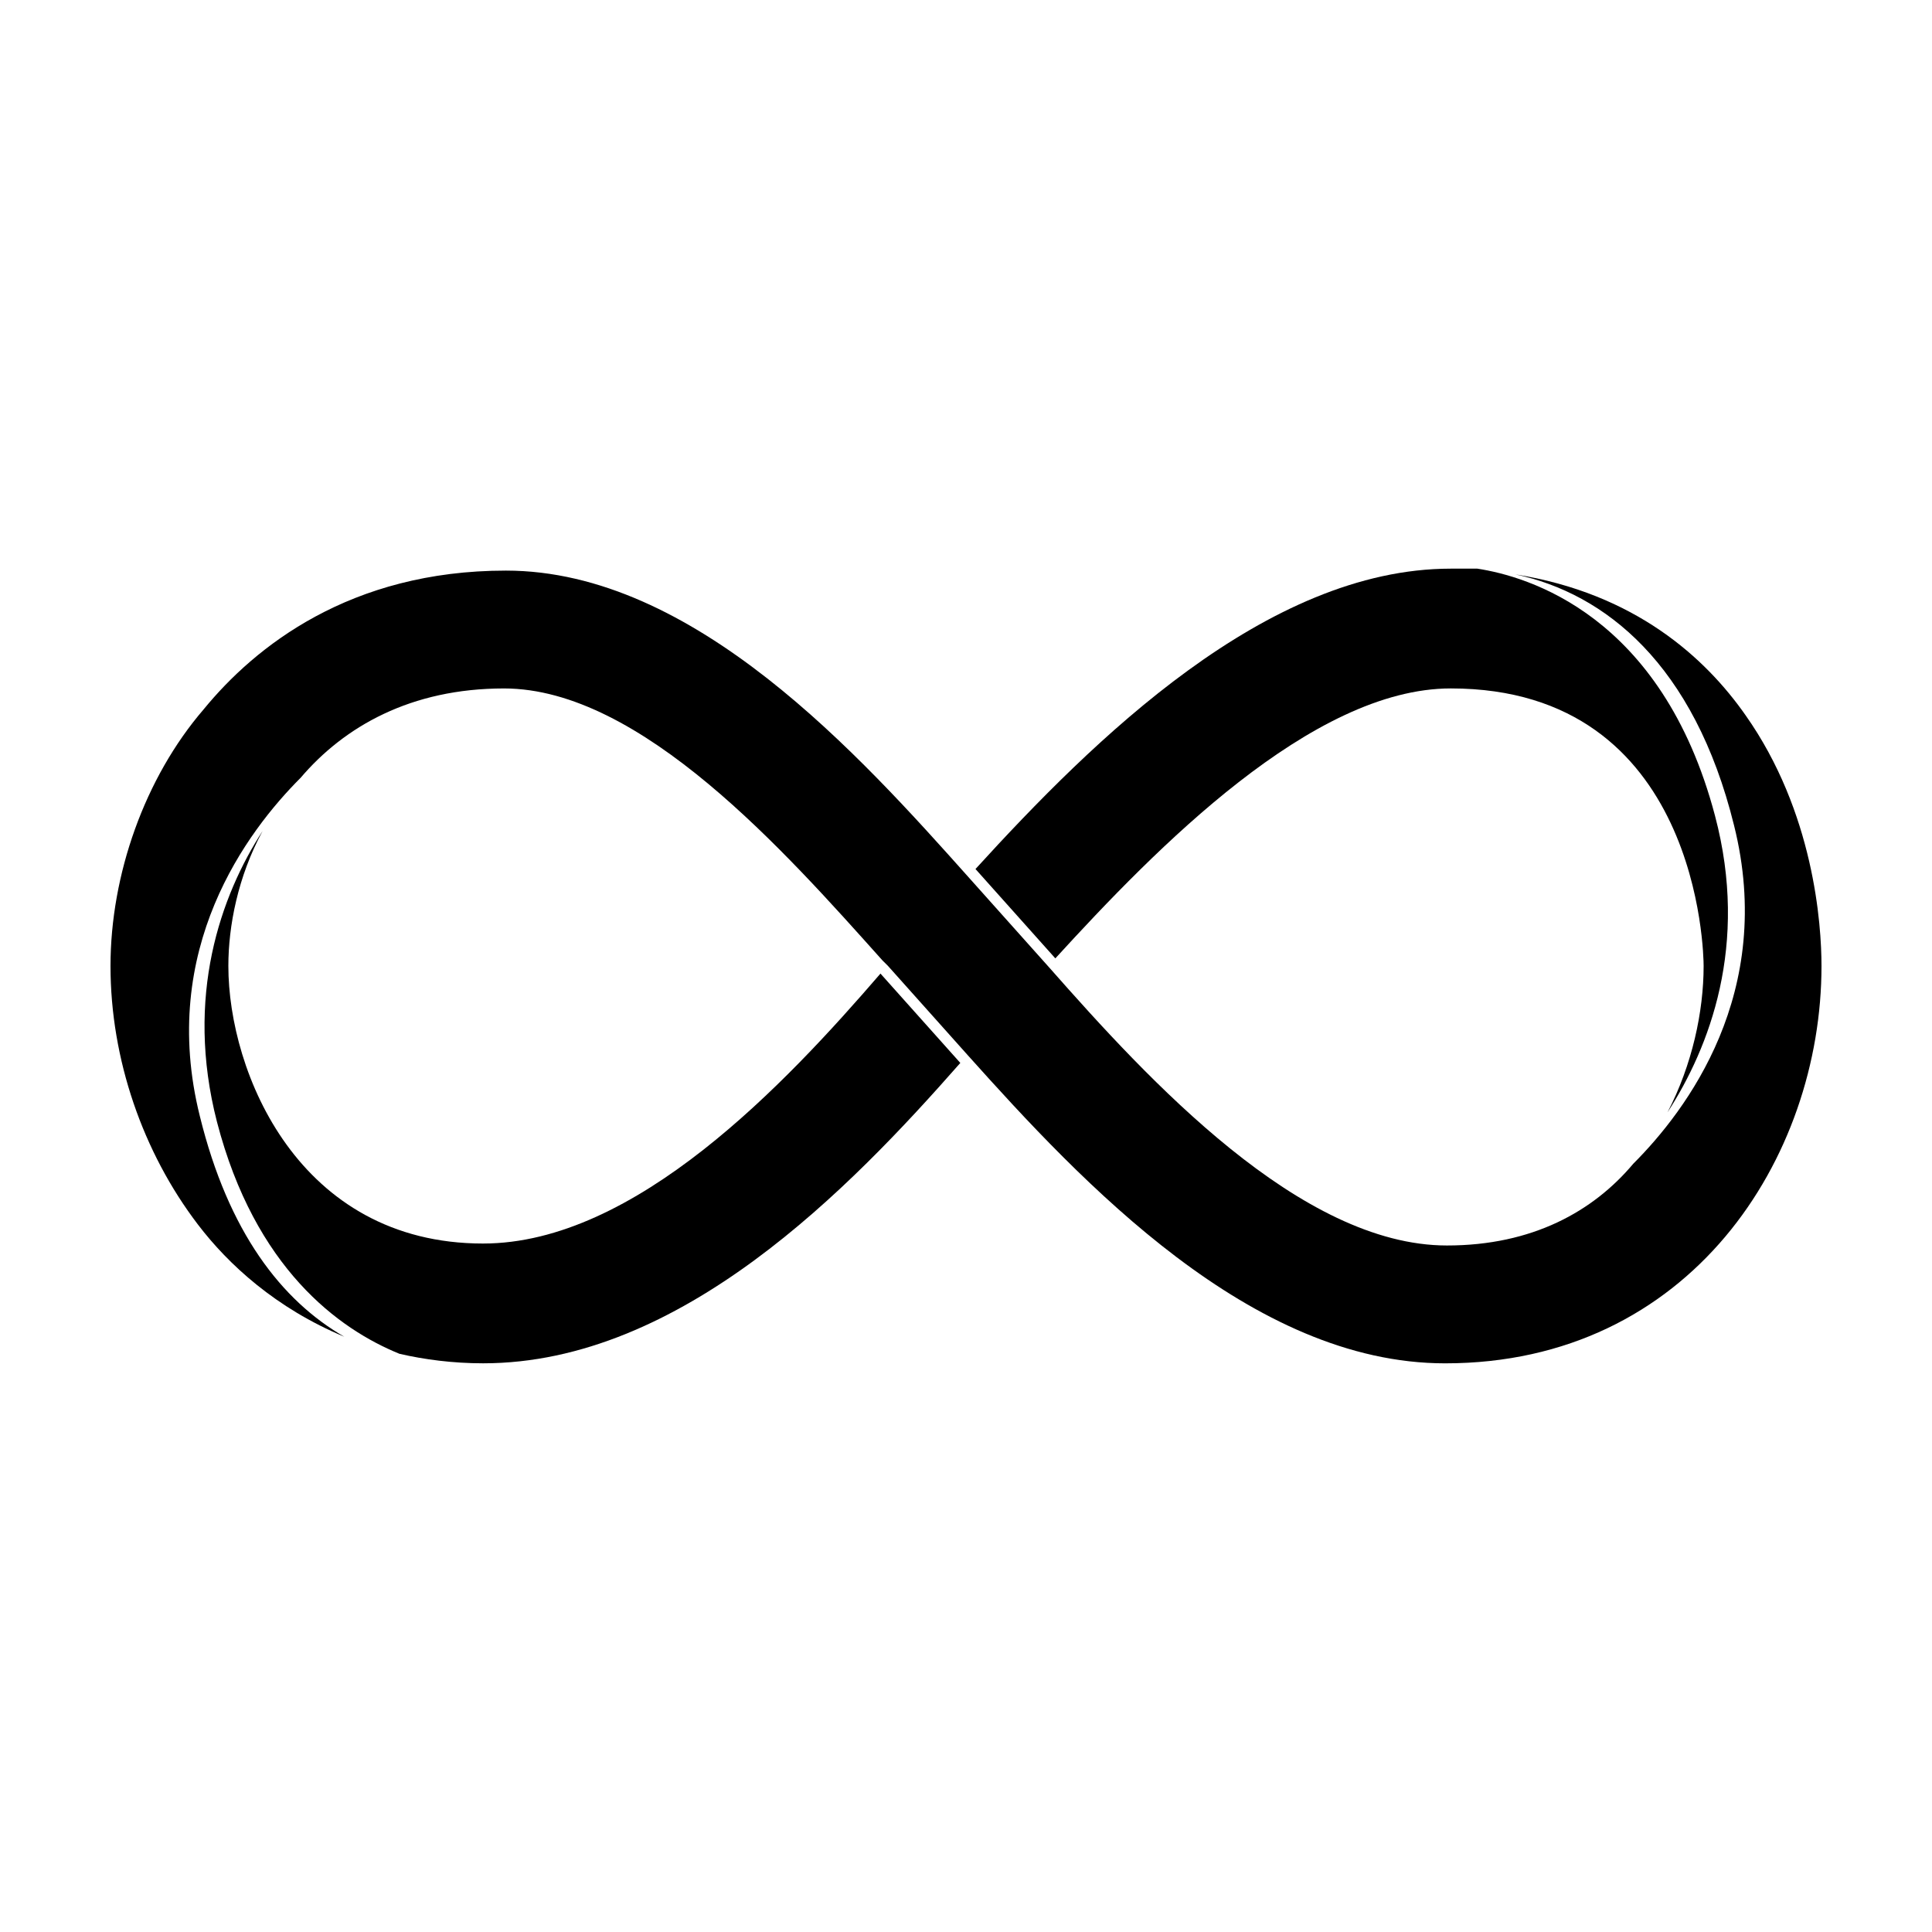
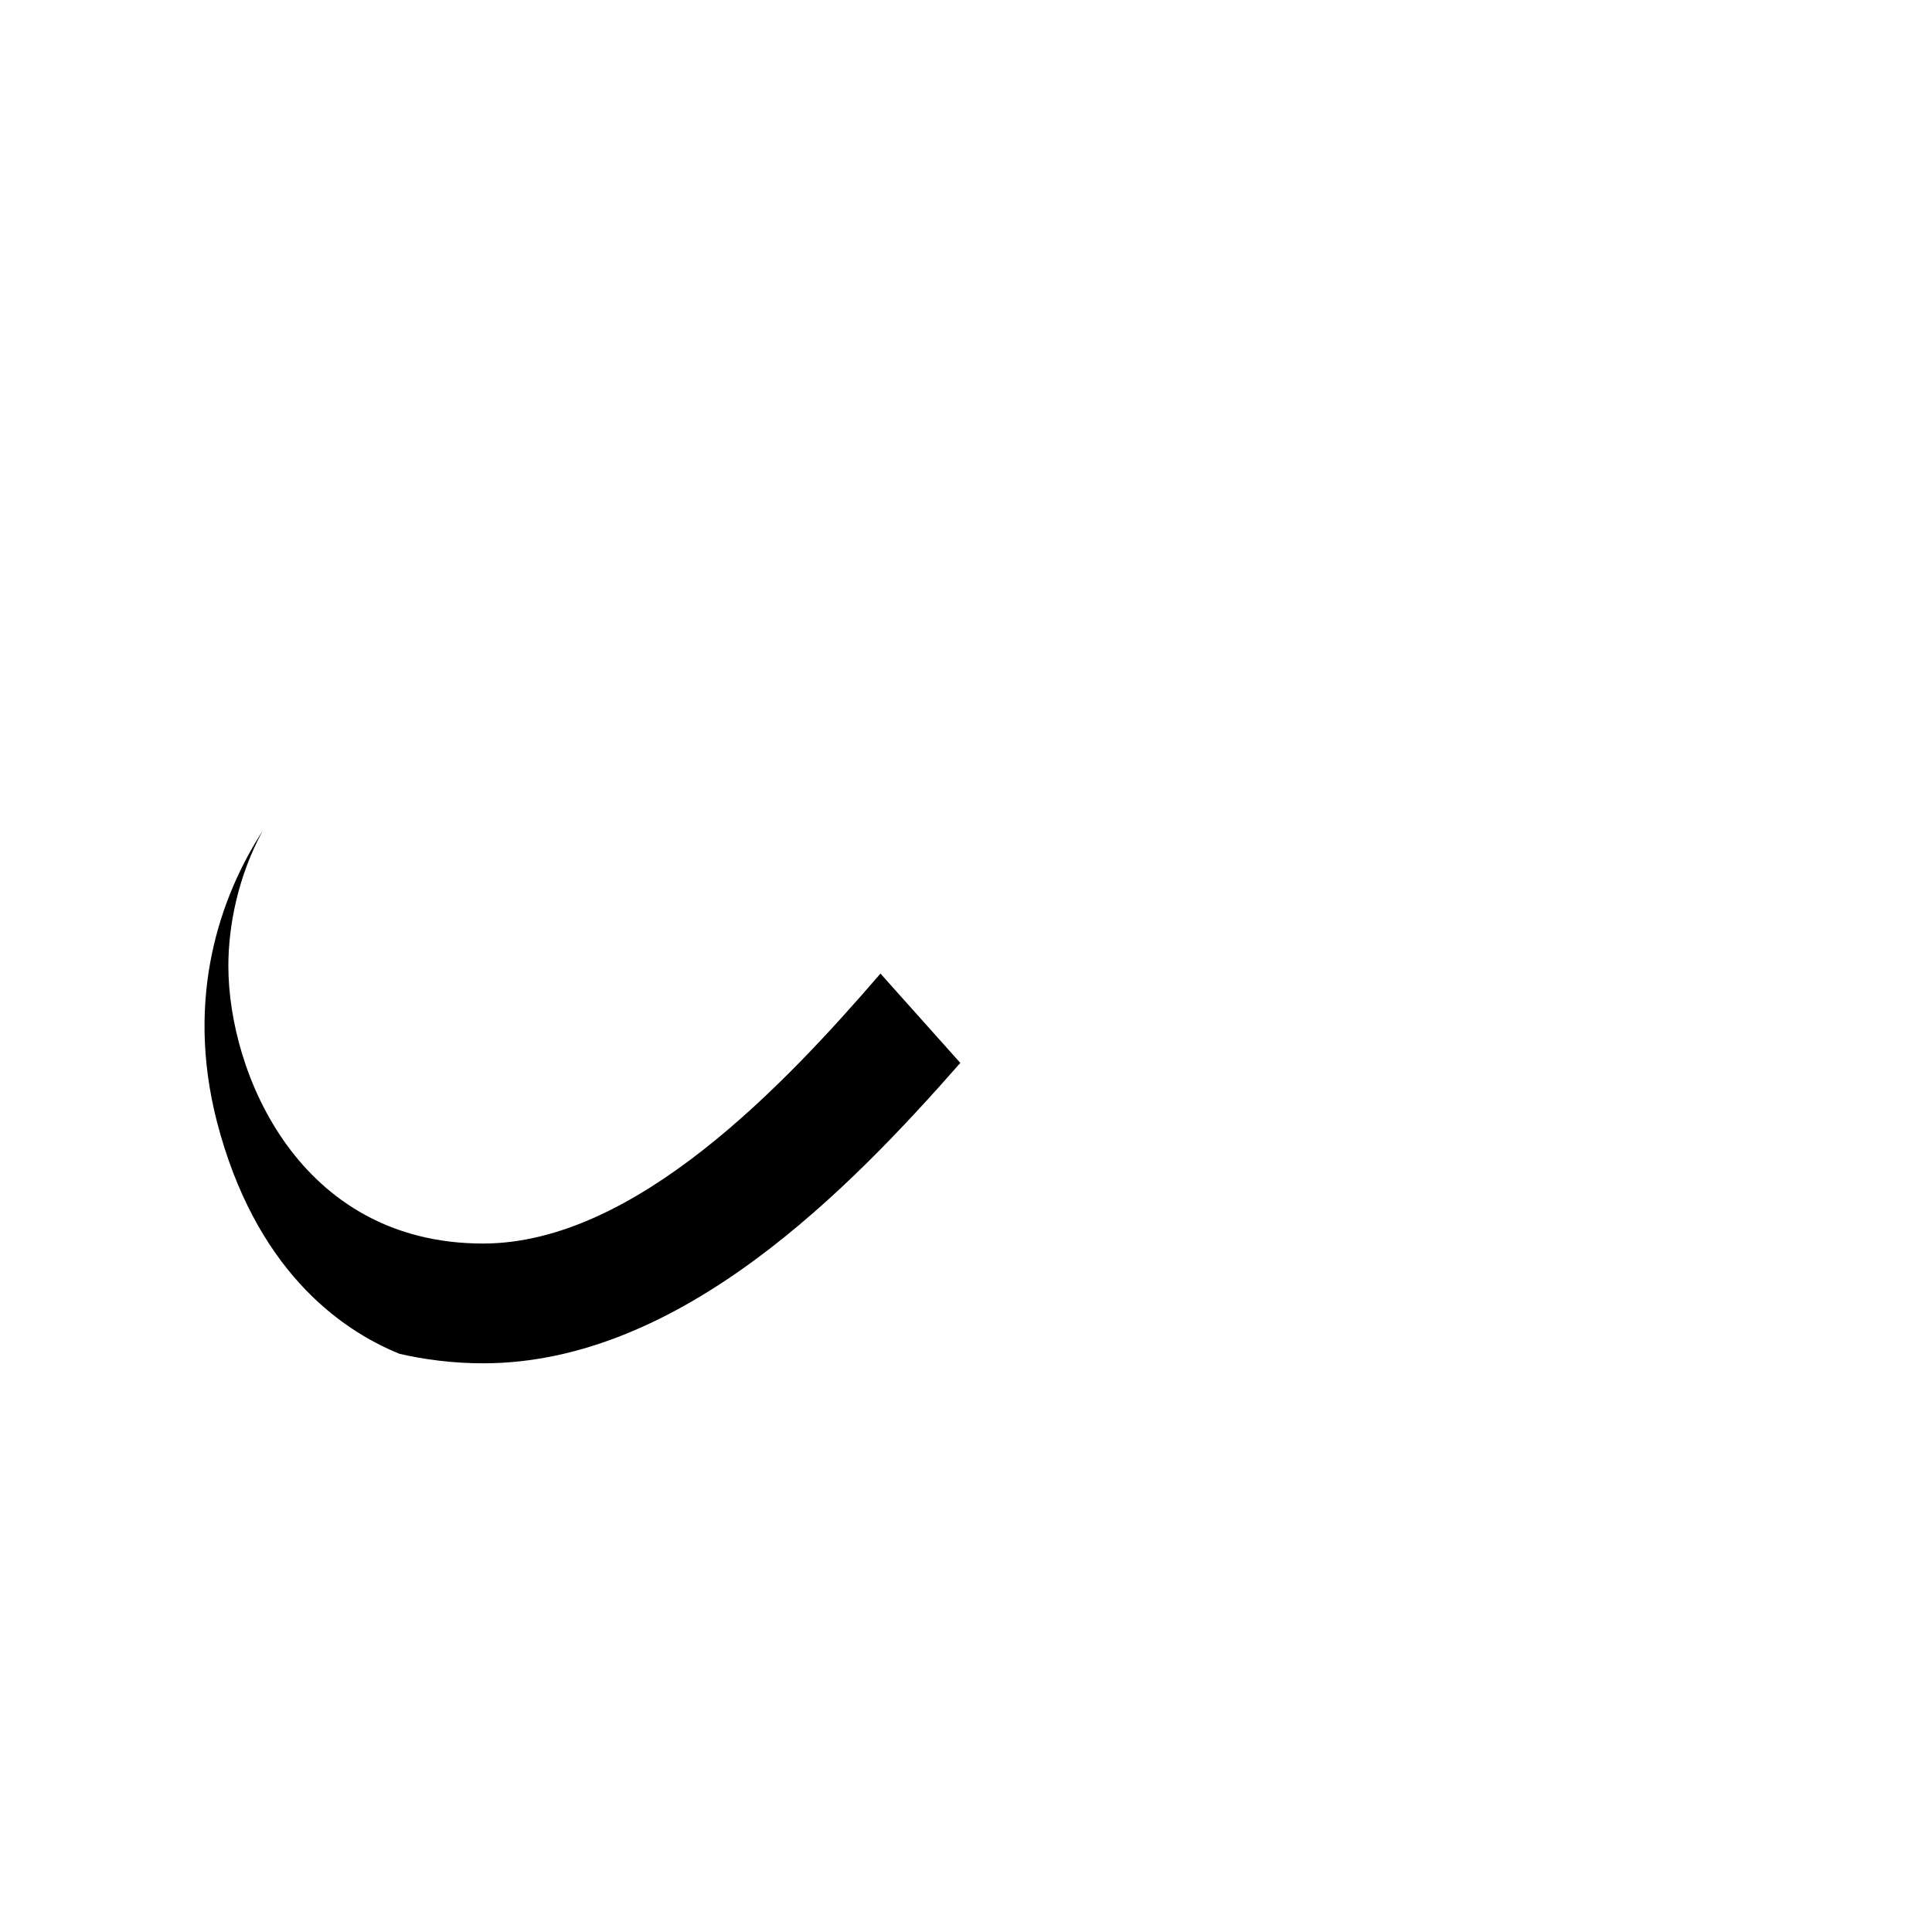
<svg xmlns="http://www.w3.org/2000/svg" fill="#000000" width="800px" height="800px" version="1.1" viewBox="144 144 512 512">
  <g>
-     <path d="m606.56 333.5c-10.578-15.113-29.223-32.242-60.961-37.281 23.68 5.039 47.359 23.68 57.938 66.504 11.082 44.336-12.594 75.57-26.703 89.68-10.578 12.594-26.703 21.664-49.375 21.664-38.793 0-79.098-43.832-105.3-73.555l-21.16-23.68c-29.223-32.746-73.051-81.617-122.93-81.617-41.312 0-66.504 20.152-80.105 36.777-15.613 18.133-24.68 43.828-24.68 68.012 0 24.688 8.566 49.375 23.176 68.52 8.062 10.578 20.656 22.168 38.793 29.727-16.625-9.578-30.734-27.715-38.289-58.445-11.082-44.336 12.594-75.57 26.703-89.68 11.586-13.602 29.223-23.68 53.906-23.68 36.273 0 74.562 43.328 100.26 72.043 0.504 0.504 1.008 1.008 1.512 1.512l21.16 23.68c30.23 33.754 75.066 81.617 126.46 81.617 64.988 0 99.75-54.41 99.75-105.29 0-11.086-2.012-40.809-20.152-66.504z" />
    <path d="m272.03 473.55c-48.871 0-67.512-45.344-67.512-73.555 0-10.578 2.519-23.68 9.07-35.77-11.082 17.129-20.656 43.832-12.09 77.082 10.078 38.793 32.242 54.914 48.367 61.465 6.551 1.512 14.105 2.519 22.168 2.519 52.395 0 97.234-46.352 126.46-79.602l-21.16-23.68c-25.195 29.219-64.996 71.539-105.3 71.539z" />
-     <path d="m528.47 326.44c66 0 67.008 70.535 67.008 73.555 0 12.09-3.023 26.199-9.574 38.793 11.082-17.129 21.664-44.336 12.594-78.594-14.105-53.402-49.879-63.48-62.977-65.496h-7.055c-48.871 0-94.715 45.344-125.95 79.602l21.16 23.68c26.707-29.219 68.02-71.539 104.8-71.539z" />
  </g>
</svg>